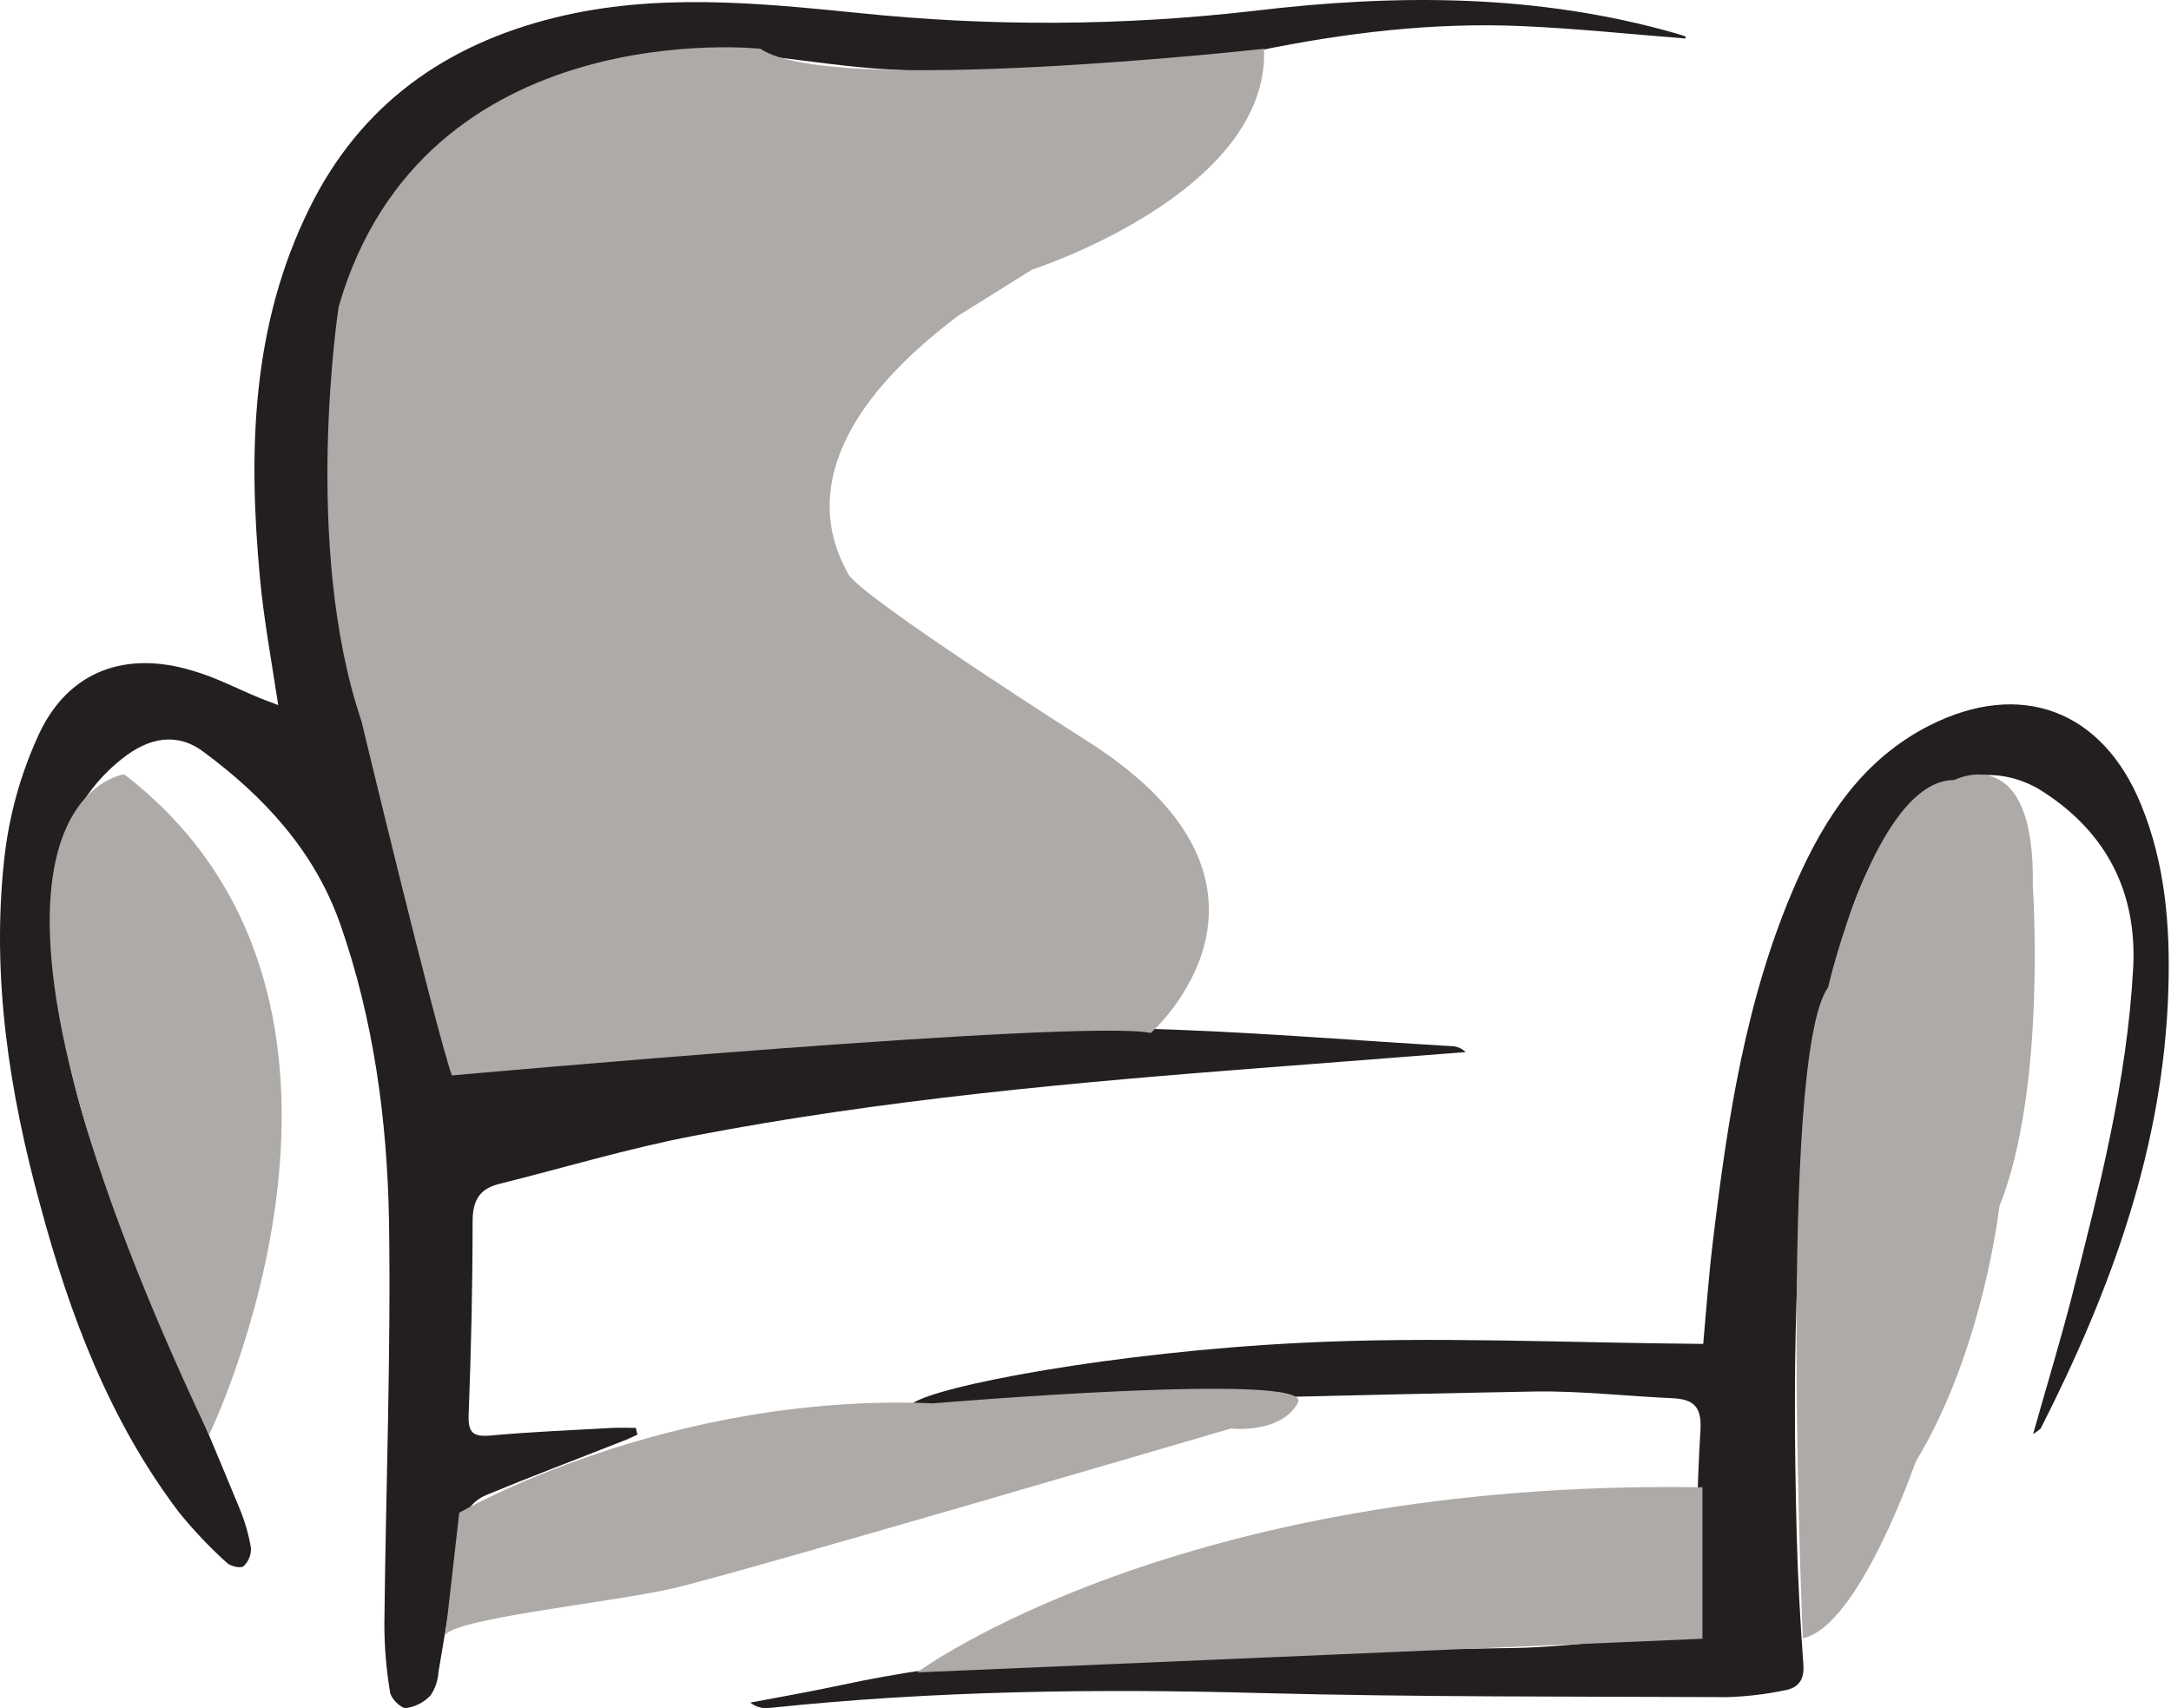
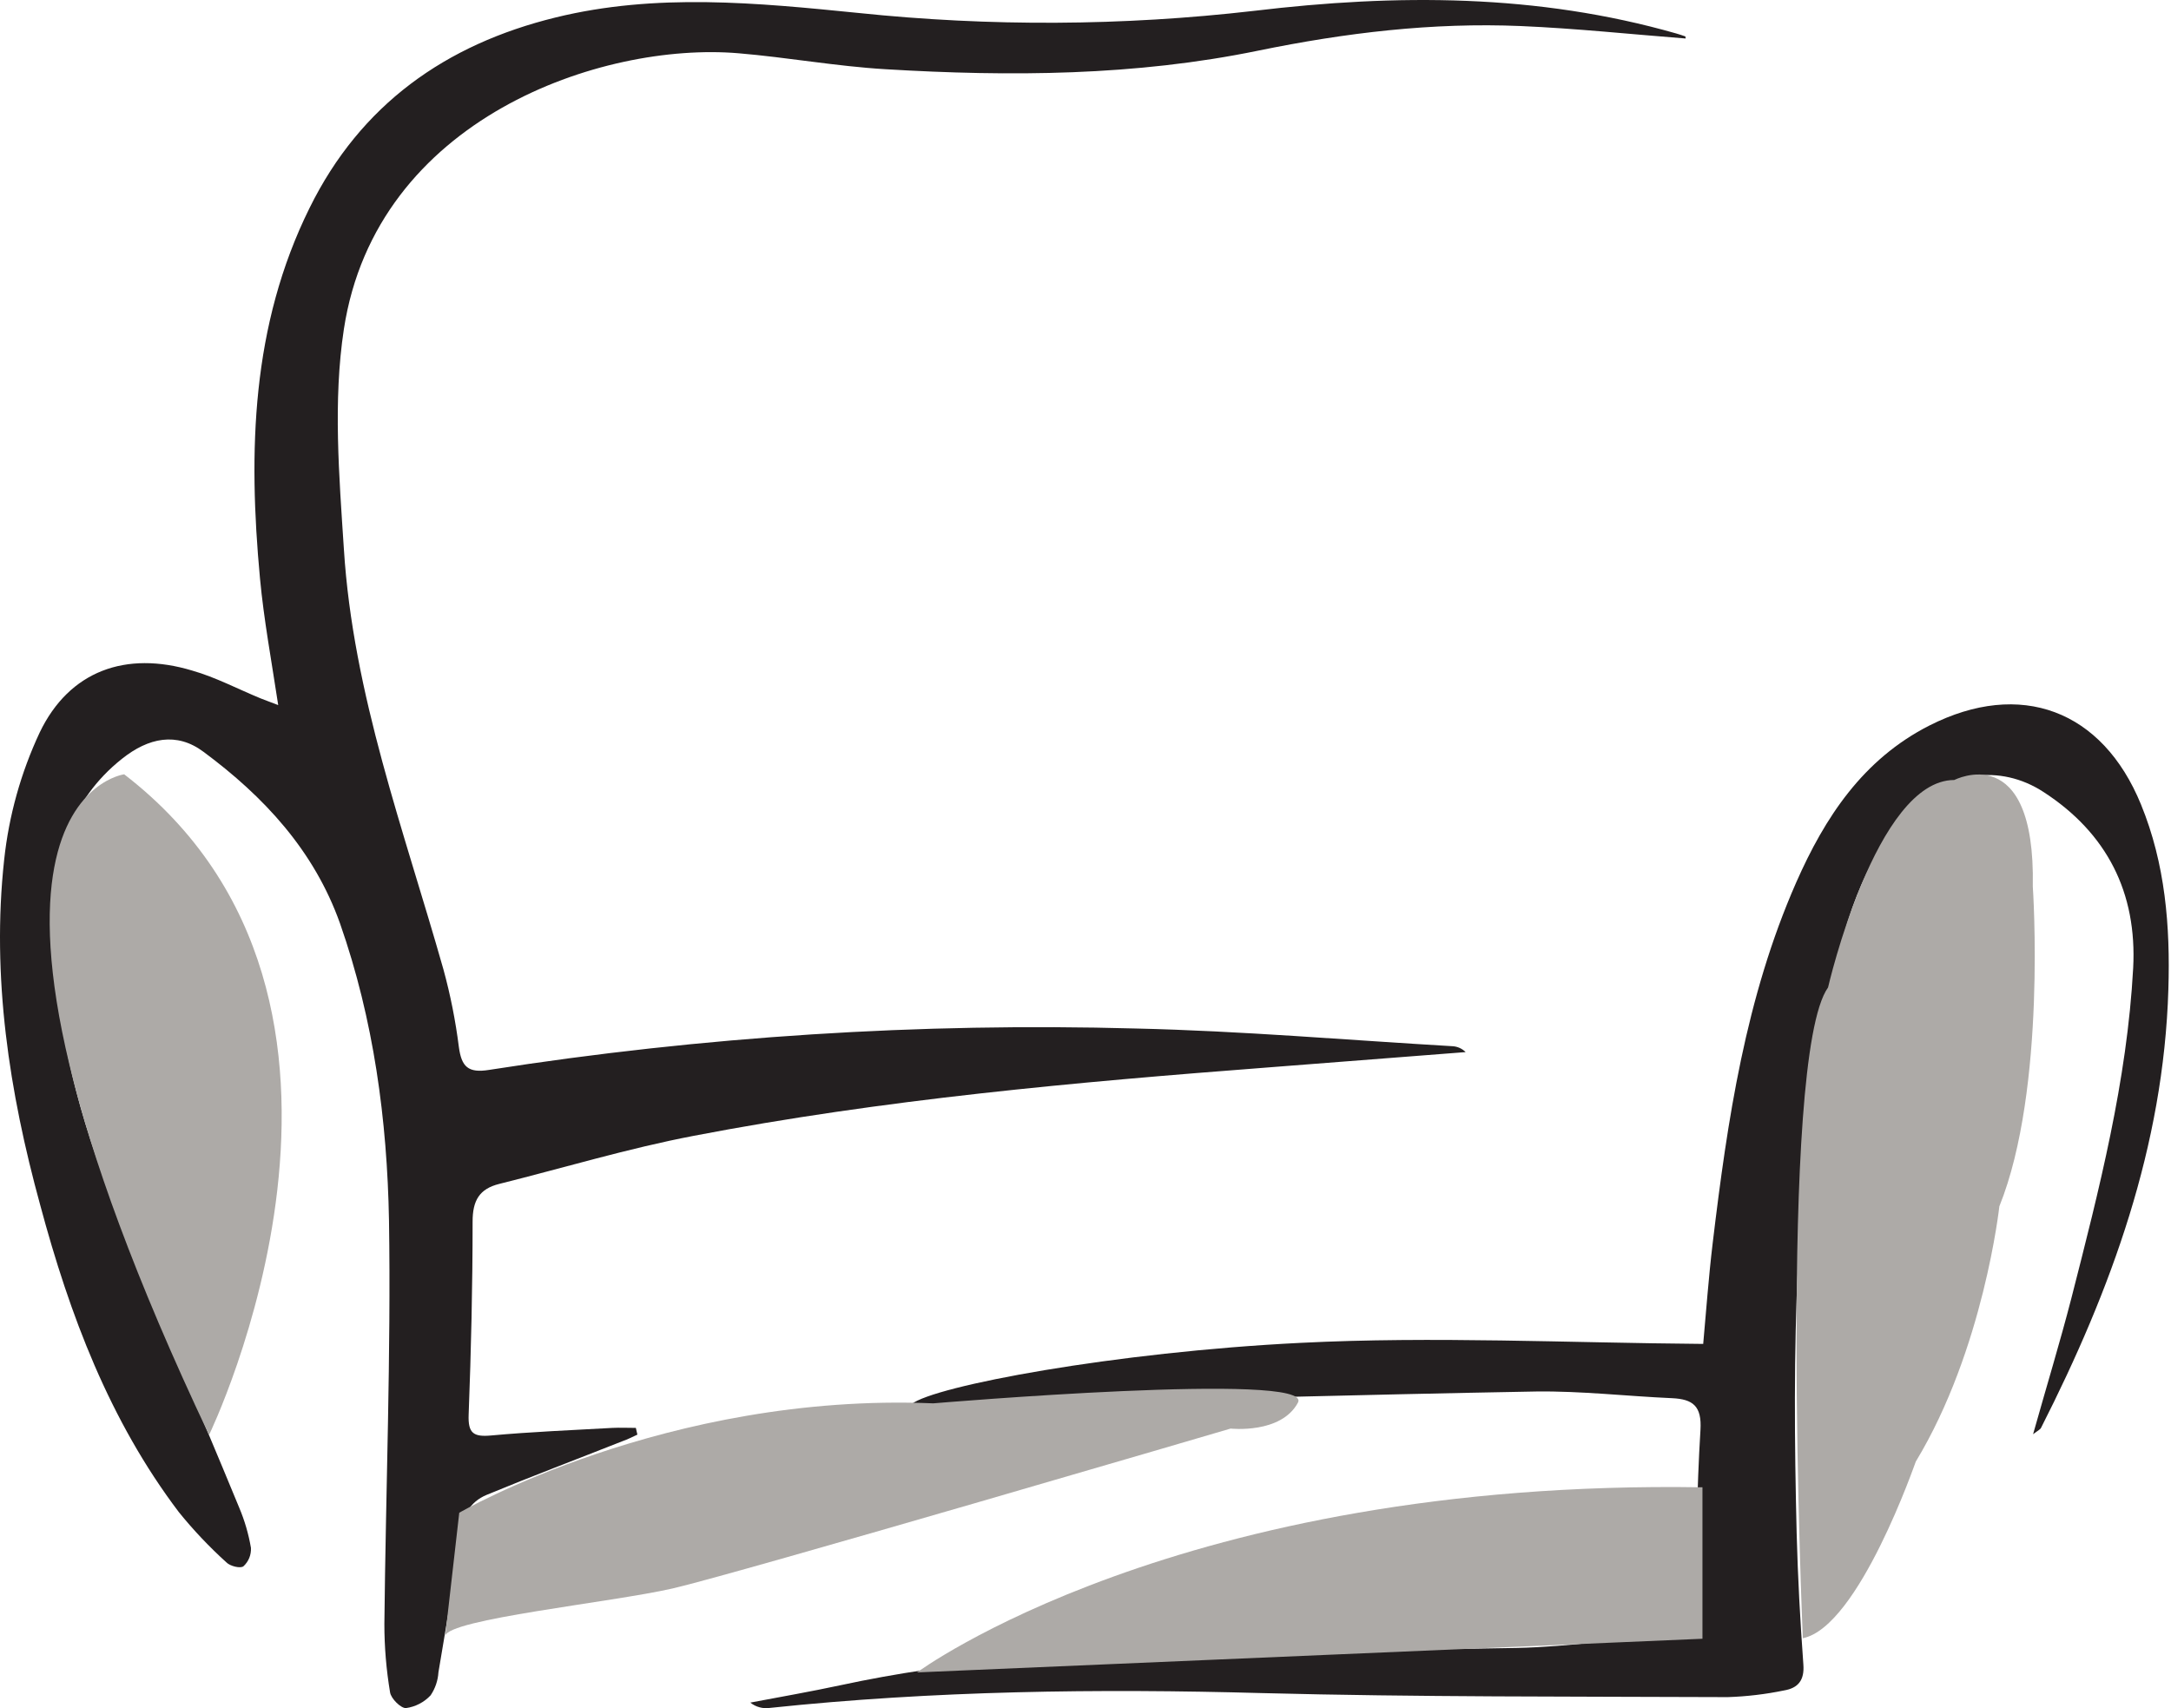
<svg xmlns="http://www.w3.org/2000/svg" width="61" height="48" viewBox="0 0 61 48" fill="none">
  <path d="M47.363 1.082C45.819 0.962 44.279 0.798 42.733 0.732C40.25 0.627 37.805 0.92 35.349 1.424C31.903 2.133 28.389 2.156 24.88 1.945C23.494 1.863 22.119 1.611 20.742 1.496C16.911 1.176 10.57 3.318 9.662 9.25C9.355 11.263 9.528 13.371 9.662 15.425C9.918 19.514 11.355 23.342 12.46 27.243C12.656 27.958 12.8 28.685 12.893 29.421C12.968 29.972 13.149 30.16 13.743 30.064C19.752 29.123 25.834 28.734 31.914 28.901C34.88 28.969 37.841 29.225 40.805 29.398C40.947 29.404 41.081 29.463 41.181 29.564C39.334 29.706 37.488 29.85 35.642 29.994C30.229 30.408 24.821 30.892 19.485 31.918C17.648 32.27 15.846 32.814 14.031 33.267C13.467 33.406 13.279 33.737 13.279 34.326C13.279 36.135 13.237 37.945 13.168 39.75C13.147 40.275 13.303 40.382 13.798 40.337C14.926 40.234 16.066 40.188 17.202 40.124C17.422 40.113 17.644 40.124 17.866 40.124L17.909 40.313C17.766 40.378 17.627 40.452 17.48 40.501C16.213 41.003 14.936 41.484 13.675 42.005C13.194 42.205 12.983 42.611 12.923 43.151C12.758 44.435 12.532 45.714 12.319 46.992C12.305 47.223 12.229 47.446 12.099 47.639C11.916 47.835 11.67 47.962 11.403 47.998C11.259 47.998 10.988 47.733 10.96 47.556C10.854 46.921 10.8 46.279 10.8 45.635C10.839 41.855 10.988 38.074 10.93 34.296C10.879 31.474 10.501 28.653 9.555 25.952C8.825 23.897 7.414 22.383 5.718 21.126C4.965 20.562 4.17 20.729 3.425 21.324C1.937 22.507 1.505 24.141 1.505 25.905C1.505 28.488 2.099 30.984 3.019 33.37C4.181 36.397 5.488 39.367 6.722 42.367C6.875 42.729 6.985 43.108 7.051 43.495C7.056 43.591 7.04 43.688 7.004 43.777C6.967 43.867 6.912 43.947 6.841 44.012C6.758 44.08 6.464 44.012 6.357 43.899C5.877 43.464 5.431 42.993 5.024 42.489C3.073 39.912 1.956 36.942 1.128 33.856C0.259 30.686 -0.241 27.45 0.117 24.158C0.249 22.92 0.587 21.712 1.115 20.584C1.947 18.848 3.538 18.282 5.4 18.843C6.06 19.031 6.683 19.362 7.324 19.625C7.463 19.683 7.606 19.729 7.817 19.813C7.629 18.572 7.414 17.417 7.305 16.253C6.972 12.679 7.061 9.151 8.699 5.842C10.132 2.937 12.521 1.248 15.611 0.491C18.432 -0.201 21.268 0.078 24.118 0.364C27.815 0.75 31.543 0.731 35.236 0.305C39.24 -0.174 43.195 -0.176 47.1 0.941C47.187 0.965 47.271 0.995 47.356 1.024L47.363 1.082Z" fill="#231F20" />
  <path d="M57.125 40.301C57.501 38.964 57.877 37.732 58.199 36.487C58.981 33.431 59.766 30.372 59.937 27.205C60.05 25.083 59.198 23.409 57.418 22.255C56.186 21.453 54.715 21.69 53.679 22.759C52.291 24.197 51.798 26.041 51.422 27.91C50.401 32.923 50.358 38.003 50.482 43.089C50.514 44.317 50.581 45.545 50.67 46.769C50.706 47.221 50.517 47.435 50.13 47.501C49.608 47.609 49.077 47.672 48.544 47.689C44.185 47.67 39.823 47.689 35.467 47.576C30.844 47.448 26.234 47.507 21.633 47.992C21.536 48.007 21.437 48.001 21.342 47.975C21.247 47.95 21.159 47.905 21.082 47.843C21.933 47.682 22.775 47.535 23.629 47.352C29.909 46 36.285 46.448 42.626 46.307C44.104 46.275 45.578 46.045 47.059 45.931C47.506 45.895 47.623 45.686 47.636 45.259C47.659 43.566 47.675 41.874 47.779 40.181C47.82 39.508 47.565 39.316 46.981 39.289C45.706 39.233 44.431 39.084 43.158 39.101C38.08 39.193 33.001 39.336 27.923 39.455C27.14 39.472 26.356 39.455 25.613 39.455C26.249 38.945 31.322 37.993 36.547 37.734C40.286 37.546 44.042 37.734 47.856 37.764C47.935 36.901 48.005 35.911 48.123 34.928C48.537 31.469 49.049 28.027 50.467 24.801C51.276 22.964 52.347 21.335 54.212 20.387C56.771 19.091 59.07 19.949 60.157 22.606C60.841 24.276 60.981 26.027 60.926 27.799C60.794 32.21 59.32 36.237 57.352 40.115C57.328 40.171 57.26 40.198 57.125 40.301Z" fill="#231F20" />
  <path d="M5.874 40.322C5.874 40.322 11.784 28.146 3.489 21.758C3.489 21.758 -2.543 22.533 5.874 40.322Z" fill="#ADAAA7" />
-   <path d="M28.997 7.577C28.997 7.577 35.676 5.427 35.516 1.37C35.516 1.37 23.352 2.726 21.364 1.37C21.364 1.37 11.904 0.335 9.515 8.621C9.515 8.621 8.483 15.313 10.153 20.252C10.153 20.252 12.222 28.857 12.696 30.22C12.696 30.22 30.347 28.627 32.335 29.026C32.335 29.026 36.945 24.961 30.665 20.899C30.665 20.899 24.146 16.761 23.826 16.119C23.507 15.478 21.84 12.693 26.928 8.869" fill="#ADAAA7" />
  <path d="M12.509 45.97L12.904 42.508C12.904 42.508 18.735 39.122 26.223 39.434C26.223 39.434 36.943 38.526 36.469 39.414C35.995 40.301 34.577 40.143 34.577 40.143C34.577 40.143 20.627 44.242 18.893 44.637C17.159 45.032 12.588 45.498 12.509 45.97Z" fill="#ADAAA7" />
  <path d="M25.767 46.995C25.767 46.995 33.103 41.556 47.835 41.793V46.049L25.767 46.995Z" fill="#ADAAA7" />
  <path d="M50.655 46.034C50.655 46.034 49.946 29.72 51.364 27.748C51.364 27.748 52.703 21.918 54.911 21.918C54.911 21.918 57.196 20.735 57.117 24.912C57.117 24.912 57.512 30.588 56.177 33.899C56.177 33.899 55.739 37.916 53.83 41.069C53.824 41.069 52.231 45.718 50.655 46.034Z" fill="#ADAAA7" />
</svg>